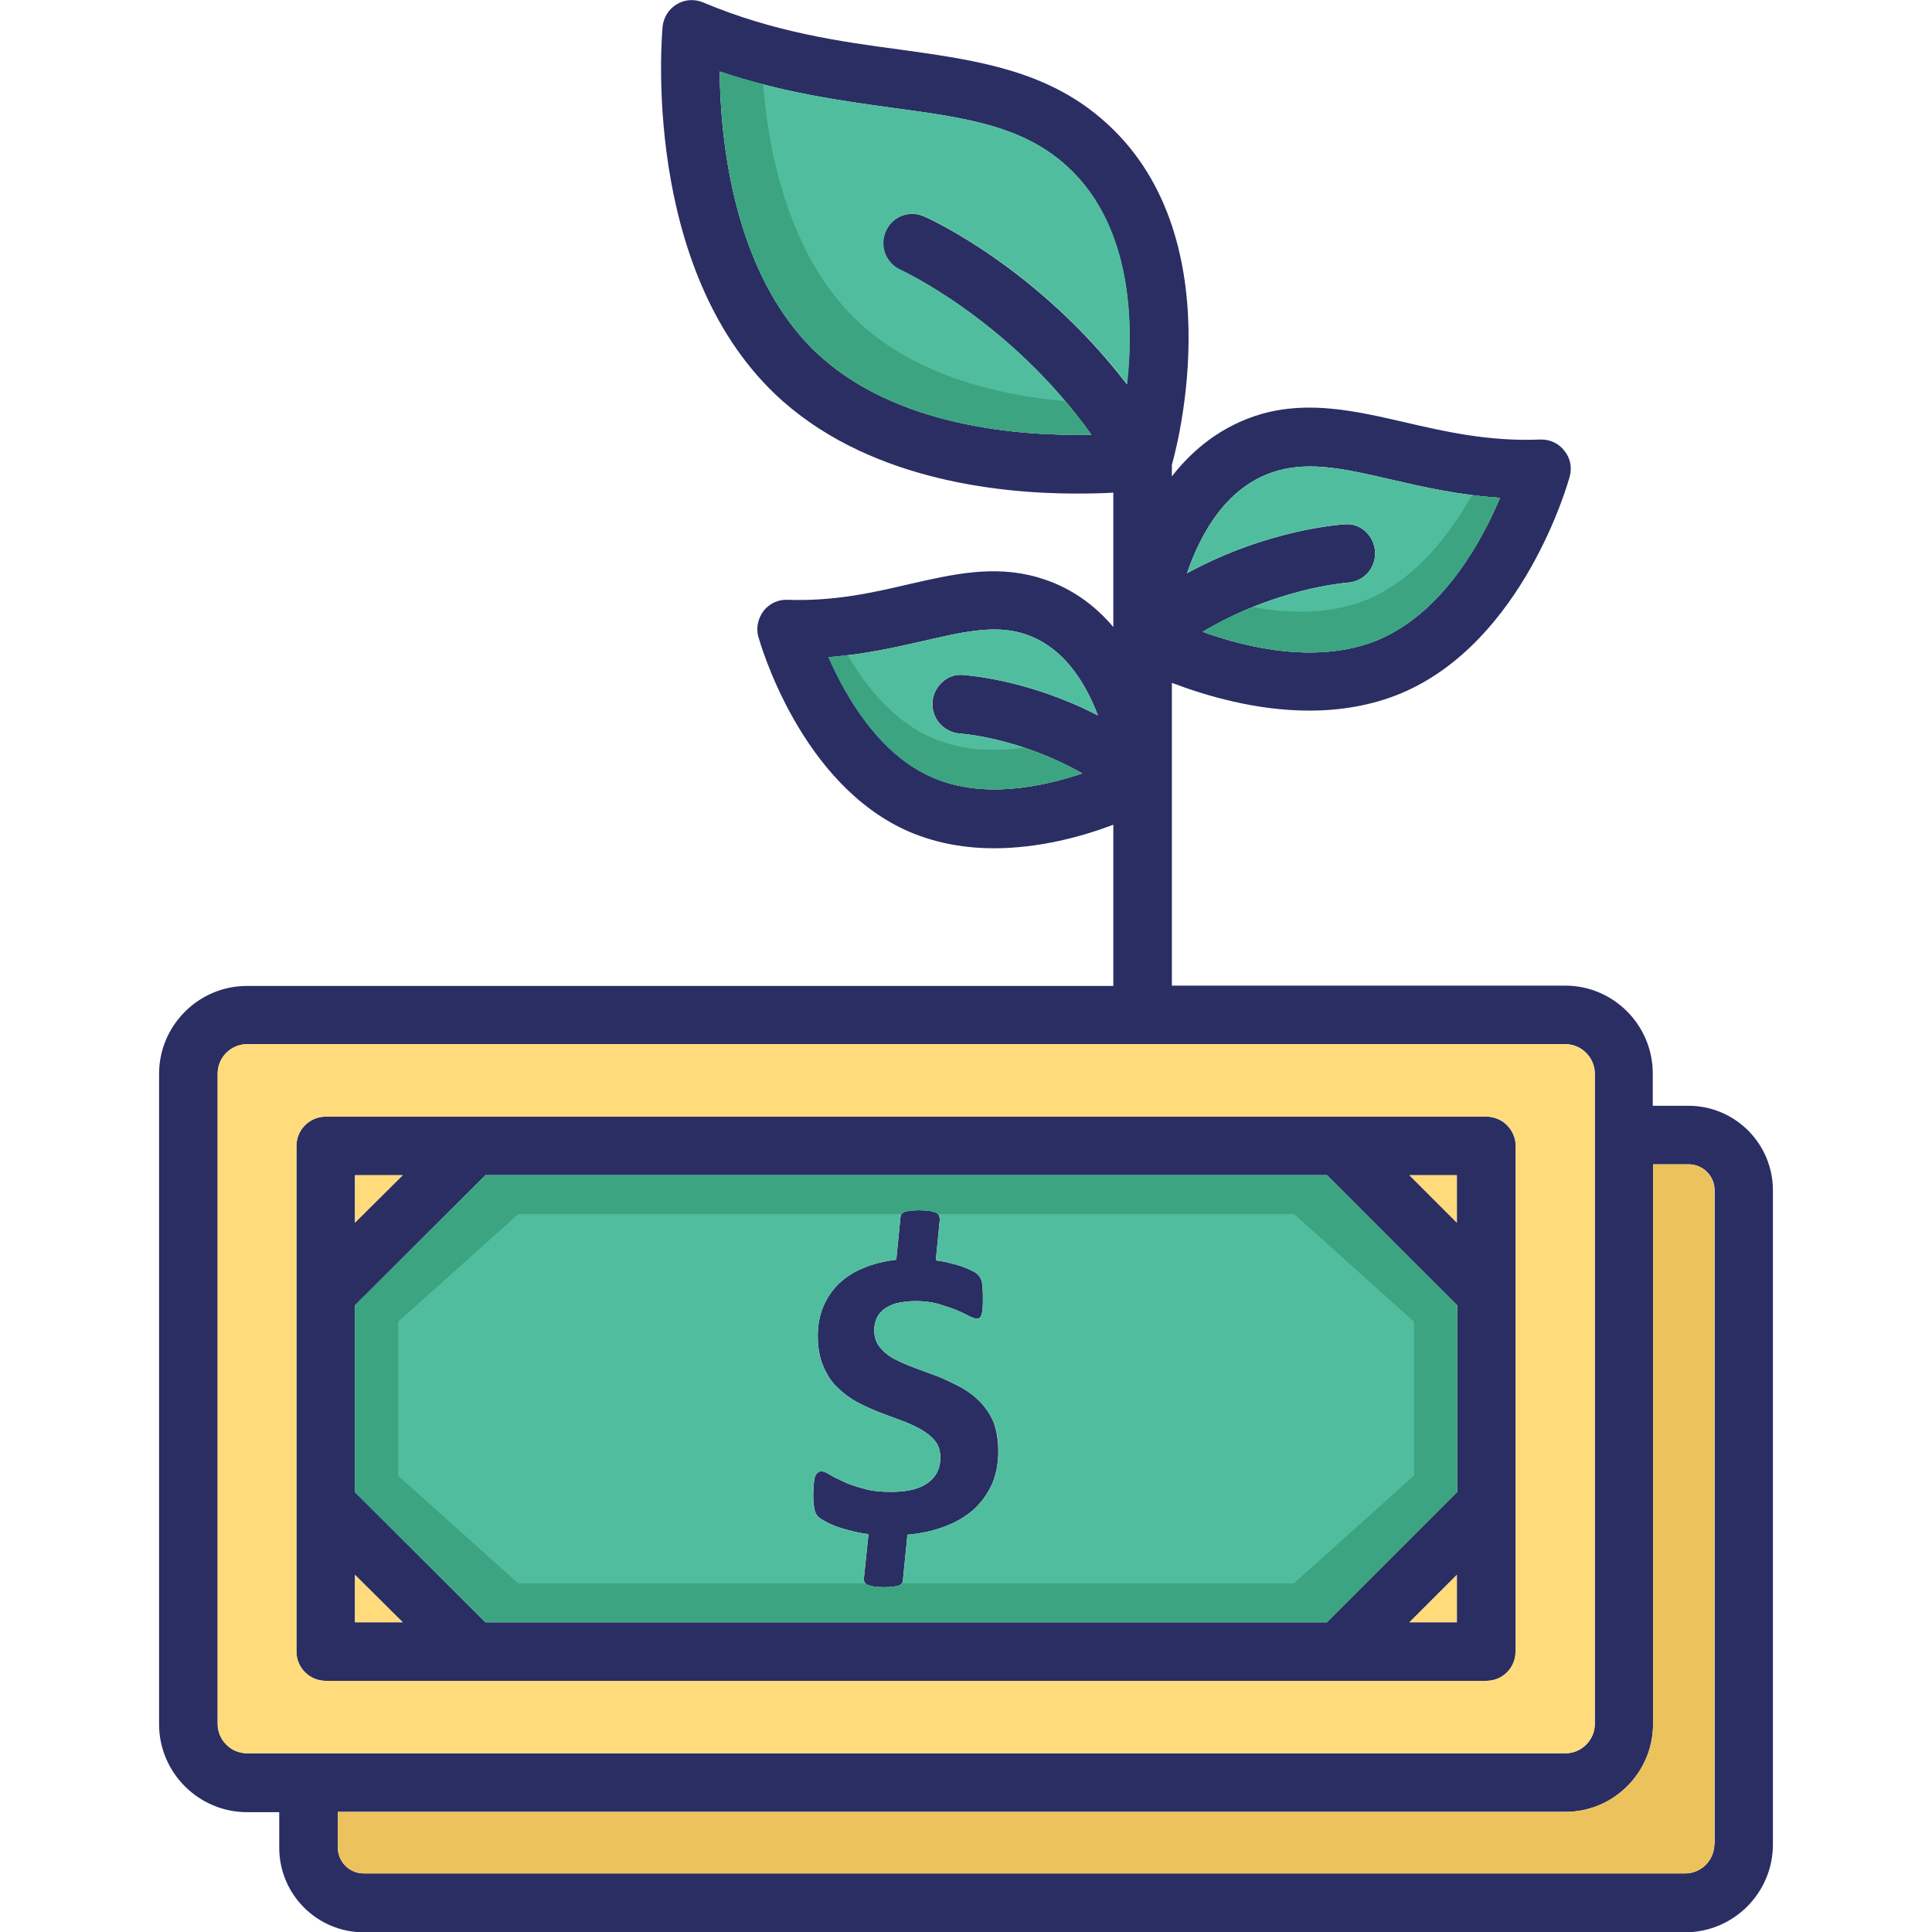
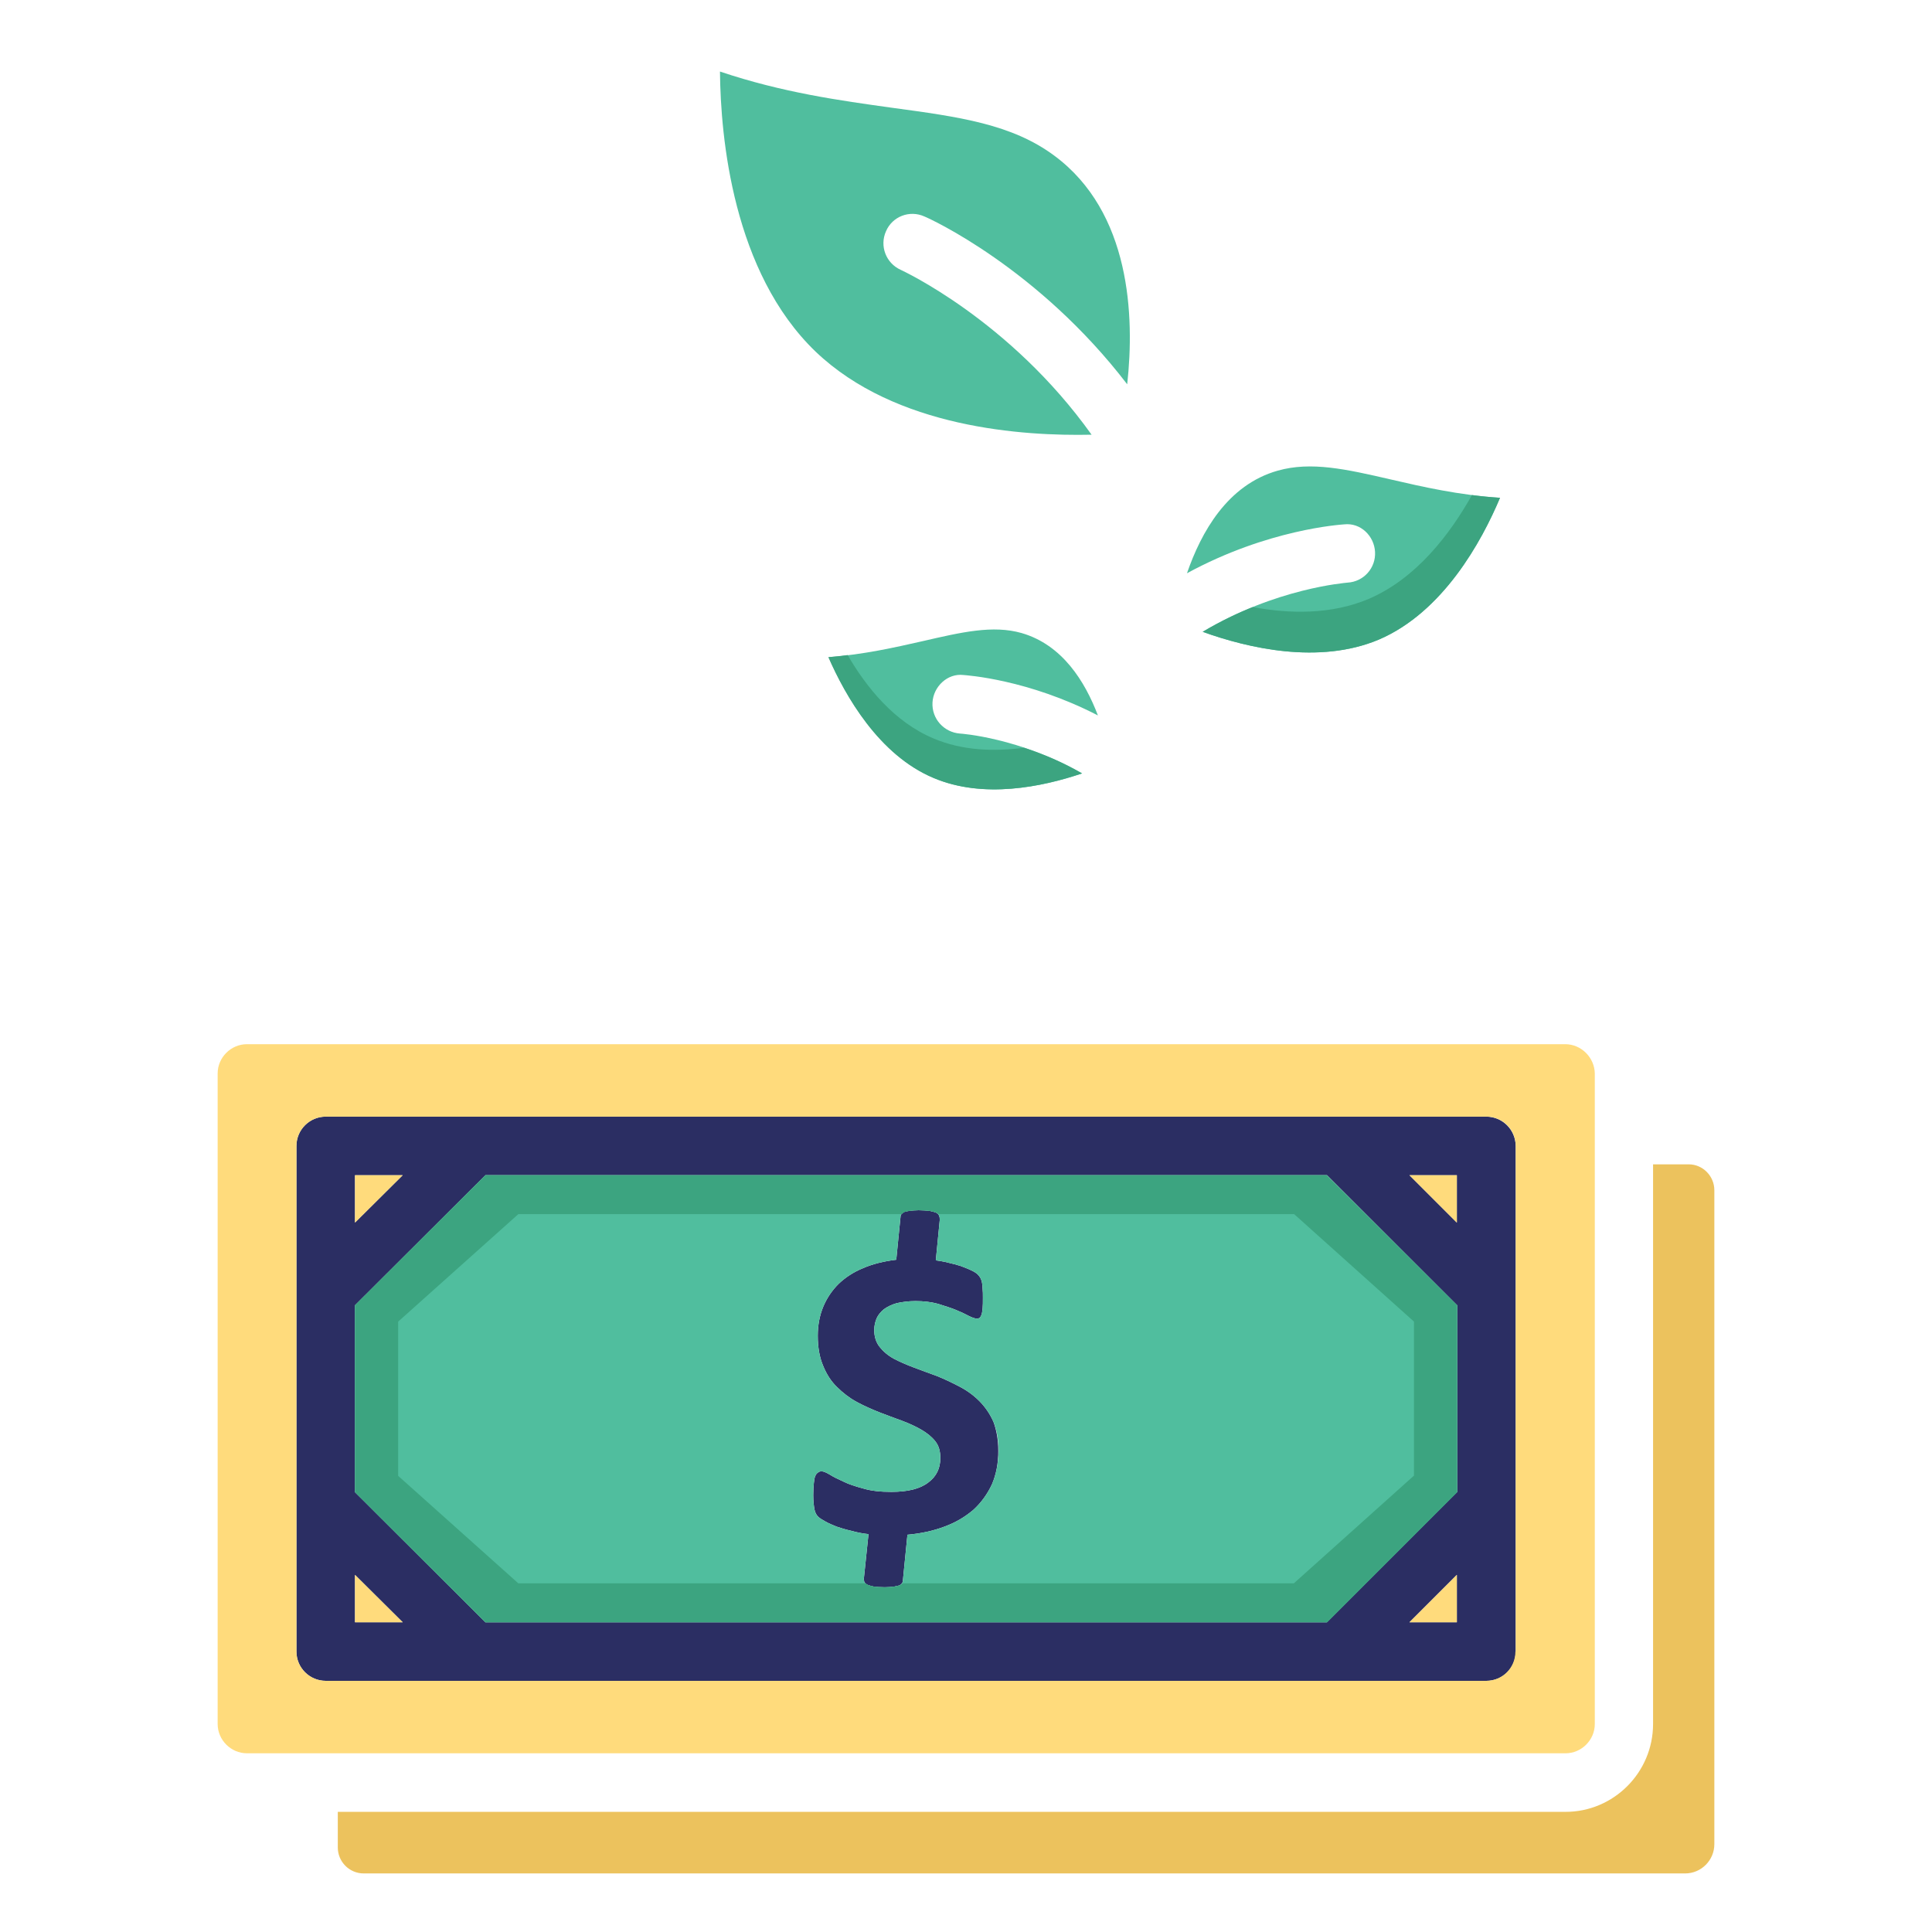
<svg xmlns="http://www.w3.org/2000/svg" width="1024" height="1024" id="Layer_1" enable-background="new 0 0 64 64" viewBox="0 0 64 64">
  <g>
    <g>
      <path d="m49.23 36.99h-38.44c-.53 0-.97.43-.97.97v16.75c0 .54.44.97.97.97h38.45c.54 0 .97-.43.97-.97v-16.75c-.01-.54-.44-.97-.98-.97zm-37.47 1.94h1.58l-1.58 1.57zm0 14.81v-1.57l1.58 1.57zm36.5 0h-1.57l1.57-1.57zm0-4.31-4.31 4.31h-27.87l-4.32-4.31v-6.19l4.32-4.31h27.88l4.31 4.31v6.19zm0-8.93-1.57-1.57h1.57z" fill="#2b2e63" />
      <path d="m33.07 48.07c0 .41-.07.77-.21 1.1-.15.32-.35.6-.61.84-.27.23-.58.42-.96.56-.37.14-.78.23-1.23.27l-.15 1.51c0 .03-.01.07-.03.1-.02.02-.05.05-.09.07-.05.01-.11.03-.18.04-.08.01-.18.02-.3.02-.15 0-.27-.01-.36-.02-.09-.02-.16-.04-.21-.06-.06-.03-.09-.06-.11-.1-.01-.05-.02-.09-.01-.14l.15-1.44c-.2-.02-.39-.06-.57-.11-.18-.04-.34-.09-.49-.14-.14-.06-.27-.11-.37-.17-.11-.06-.19-.11-.24-.16-.06-.06-.1-.14-.12-.24-.02-.11-.04-.27-.04-.47 0-.16.01-.3.02-.4s.02-.18.05-.24c.02-.05.05-.09.09-.11.03-.03.07-.04.12-.04.06 0 .15.04.27.11.11.07.27.15.45.23.18.09.4.16.66.23.27.08.57.11.93.11.54 0 .95-.1 1.22-.31.27-.2.4-.47.4-.81 0-.23-.05-.41-.17-.56-.11-.14-.27-.27-.46-.38s-.41-.21-.65-.3c-.25-.09-.49-.18-.75-.28-.25-.1-.5-.21-.74-.34s-.46-.3-.65-.49c-.2-.19-.35-.43-.46-.7-.12-.28-.18-.61-.18-1 0-.35.06-.67.18-.96s.29-.54.51-.76c.22-.21.49-.39.81-.52.32-.14.69-.23 1.1-.28l.14-1.41c0-.04.01-.07.03-.1.02-.02.05-.05.09-.07.05-.02.11-.03.18-.04.08-.01.18-.02.3-.02.14 0 .26.01.36.02.1.02.17.04.22.06.05.03.09.06.1.11.02.04.02.08.02.14l-.13 1.33c.13.02.27.04.42.08.14.03.28.07.41.11.12.05.24.09.34.14.11.05.18.1.22.14s.07.08.09.12.04.09.05.15c.01.05.02.12.02.21.01.08.01.17.01.28 0 .15 0 .27-.01.36-.01.1-.02.17-.04.22s-.04.08-.06.1c-.03.01-.05.02-.09.02-.06 0-.15-.03-.27-.09-.11-.06-.26-.13-.43-.2s-.37-.13-.59-.2c-.22-.06-.47-.09-.74-.09-.24 0-.45.03-.63.07-.17.05-.31.12-.42.2-.11.09-.19.19-.24.3-.05.12-.08.25-.08.39 0 .22.06.41.18.56s.27.28.47.39c.19.1.42.2.66.29.25.09.5.19.76.28.25.1.5.22.75.35s.47.29.66.48.35.42.47.69c.1.27.16.59.16.97z" fill="#2b2e63" />
-       <path d="m10.21 58.08h-2.03c-.53 0-.97-.44-.97-.97v-21.55c0-.53.44-.97.97-.97h43.68c.53 0 .97.44.97.97v21.55c0 .53-.44.97-.97.97h-41.64s0 0-.01 0zm46.58 3.01c0 .53-.43.97-.97.97h-43.77c-.48 0-.86-.39-.86-.86v-1.18h40.67c1.6 0 2.9-1.31 2.9-2.91v-18.54h1.18c.48 0 .86.39.86.86v21.66zm-.86-24.46h-1.18v-1.07c0-1.6-1.3-2.91-2.9-2.91h-13.03v-10.03c1.13.43 2.79.92 4.55.92 1.01 0 2.06-.16 3.06-.58 4.03-1.71 5.51-6.95 5.57-7.18.08-.29.02-.61-.18-.85-.19-.25-.49-.38-.79-.37-1.72.07-3.15-.26-4.53-.58-1.61-.37-3.13-.71-4.7-.27-1.31.38-2.27 1.16-2.98 2.07v-.38c.3-1.07 2.04-8.25-2.75-11.8-1.81-1.34-3.97-1.64-6.27-1.96-1.95-.26-4.16-.57-6.51-1.56-.28-.12-.61-.1-.87.06-.27.16-.44.44-.47.74-.03.33-.69 7.95 3.72 12.17 2.95 2.81 7.31 3.3 9.98 3.3.47 0 .89-.01 1.23-.03v4.45c-.62-.73-1.43-1.34-2.52-1.65-1.43-.41-2.8-.1-4.24.23-1.23.29-2.5.57-4.02.52-.31-.02-.61.12-.8.36-.19.25-.26.57-.18.86.06.2 1.39 4.93 5.04 6.48.91.38 1.85.53 2.77.53 1.52 0 2.95-.4 3.95-.78v5.34h-28.7c-1.6 0-2.91 1.31-2.91 2.91v21.55c0 1.6 1.31 2.91 2.91 2.91h1.07v1.18c0 1.54 1.25 2.8 2.8 2.8h43.77c1.61 0 2.91-1.31 2.91-2.91v-21.67c0-1.54-1.25-2.8-2.8-2.8zm-13.6-21.04c1.1-.31 2.26-.05 3.73.29 1.08.25 2.26.52 3.63.61-.61 1.45-1.89 3.79-4.02 4.7-1.98.83-4.33.28-5.83-.26 2.43-1.45 4.73-1.62 4.8-1.63.53-.03.94-.48.91-1.02-.03-.53-.48-.97-1.02-.91-.12.01-2.53.16-5.21 1.62.47-1.36 1.34-2.93 3.01-3.4zm-10.53 8.71c.02 0 1.96.13 4.05 1.32-1.33.45-3.27.85-4.92.15-1.81-.76-2.92-2.72-3.48-4 1.17-.09 2.18-.32 3.11-.53 1.3-.3 2.33-.54 3.28-.27 1.35.39 2.1 1.6 2.53 2.73-2.32-1.2-4.35-1.33-4.46-1.34-.52-.06-.99.38-1.02.91-.03.54.38.99.91 1.03zm5.53-11.57c-2.95-3.85-6.54-5.49-6.72-5.56-.49-.22-1.06 0-1.27.49-.22.49 0 1.06.49 1.28.04.02 3.61 1.66 6.32 5.46-2.27.05-6.49-.22-9.14-2.75-2.74-2.63-3.15-7.09-3.17-9.28 2.08.7 3.98.96 5.7 1.2 2.22.3 3.97.54 5.38 1.59 2.52 1.87 2.66 5.3 2.41 7.57z" fill="#2b2e63" />
      <path d="m31.8 24.3c.02 0 1.96.13 4.05 1.32-1.33.45-3.27.85-4.92.15-1.81-.76-2.92-2.72-3.48-4 1.17-.09 2.18-.32 3.11-.53 1.3-.3 2.33-.54 3.28-.27 1.35.39 2.1 1.6 2.53 2.73-2.32-1.2-4.35-1.33-4.46-1.34-.52-.06-.99.38-1.02.91-.03.54.38.99.91 1.03z" fill="#50be9e" />
      <path d="m49.69 16.49c-.61 1.45-1.89 3.79-4.02 4.7-1.98.83-4.33.28-5.83-.26 2.43-1.45 4.73-1.62 4.8-1.63.53-.03.94-.48.91-1.02-.03-.53-.48-.97-1.02-.91-.12.01-2.53.16-5.21 1.62.47-1.36 1.34-2.93 3.01-3.4 1.1-.31 2.26-.05 3.73.29 1.08.25 2.26.52 3.63.61z" fill="#50be9e" />
      <path d="m35.84 25.62c-1.33.45-3.27.85-4.92.15-1.81-.76-2.92-2.72-3.48-4 .22-.02.43-.04.64-.07.62 1.07 1.55 2.22 2.84 2.76.96.41 2.02.44 3 .31.59.19 1.25.46 1.92.85z" fill="#3ca480" />
      <path d="m49.69 16.49c-.61 1.45-1.89 3.79-4.02 4.7-1.98.83-4.33.28-5.83-.26.57-.34 1.13-.61 1.66-.82 1.23.23 2.61.25 3.84-.27 1.58-.68 2.69-2.14 3.42-3.44.3.04.61.07.93.09z" fill="#3ca480" />
      <path d="m29.35 7.66c-.22.49 0 1.06.49 1.28.04.02 3.61 1.66 6.32 5.46-2.27.05-6.49-.22-9.14-2.75-2.74-2.63-3.15-7.09-3.17-9.28 2.08.7 3.98.96 5.7 1.2 2.22.3 3.97.54 5.38 1.59 2.52 1.87 2.66 5.3 2.41 7.57-2.95-3.85-6.54-5.49-6.72-5.56-.49-.22-1.06 0-1.27.49z" fill="#50be9e" />
-       <path d="m36.15 14.4c-2.27.05-6.49-.22-9.14-2.75-2.74-2.63-3.15-7.09-3.17-9.28.49.16.97.3 1.44.43.19 2.35.88 5.68 3.1 7.81 1.92 1.83 4.67 2.48 6.9 2.68.3.35.59.72.87 1.11z" fill="#3ca480" />
      <path d="m56.79 39.43v21.66c0 .53-.43.97-.97.97h-43.77c-.48 0-.86-.39-.86-.86v-1.18h40.67c1.6 0 2.9-1.31 2.9-2.91v-18.54h1.18c.47 0 .85.39.85.86z" fill="#ecc25d" />
      <g fill="#ffdb7c">
        <path d="m51.85 34.59h-43.67c-.53 0-.97.44-.97.97v21.55c0 .53.44.97.97.97h2.03.01 41.64c.53 0 .97-.44.97-.97v-21.55c-.01-.53-.45-.97-.98-.97zm-1.65 20.12c0 .54-.43.97-.97.97h-38.44c-.53 0-.97-.43-.97-.97v-16.75c0-.54.44-.97.97-.97h38.45c.54 0 .97.43.97.97v16.75z" />
        <path d="m48.26 38.93v1.57l-1.57-1.57z" />
        <path d="m13.34 38.93-1.58 1.57v-1.57z" />
        <path d="m13.34 53.74h-1.58v-1.57z" />
        <path d="m48.26 52.17v1.57h-1.57z" />
      </g>
      <path d="m43.95 38.93h-27.87l-4.32 4.31v6.19l4.32 4.31h27.88l4.31-4.31v-6.19zm-11.09 10.24c-.15.32-.35.6-.61.84-.27.23-.58.42-.96.56-.37.14-.78.23-1.23.27l-.15 1.51c0 .03-.01.07-.03.1-.02.02-.05.05-.09.07-.05.01-.11.03-.18.04-.08.01-.18.02-.3.02-.15 0-.27-.01-.36-.02-.09-.02-.16-.04-.21-.06-.06-.03-.09-.06-.11-.1-.01-.05-.02-.09-.01-.14l.15-1.44c-.2-.02-.39-.06-.57-.11-.18-.04-.34-.09-.49-.14-.14-.06-.27-.11-.37-.17-.11-.06-.19-.11-.24-.16-.06-.06-.1-.14-.12-.24-.02-.11-.04-.27-.04-.47 0-.16.01-.3.02-.4s.02-.18.05-.24c.02-.05.05-.09.09-.11.03-.03.07-.04.12-.04.06 0 .15.04.27.11.11.07.27.15.45.23.18.09.4.16.66.23.27.08.57.11.93.11.54 0 .95-.1 1.22-.31.27-.2.4-.47.4-.81 0-.23-.05-.41-.17-.56-.11-.14-.27-.27-.46-.38s-.41-.21-.65-.3c-.25-.09-.49-.18-.75-.28-.25-.1-.5-.21-.74-.34s-.46-.3-.65-.49c-.2-.19-.35-.43-.46-.7-.12-.28-.18-.61-.18-1 0-.35.06-.67.18-.96s.29-.54.51-.76c.22-.21.49-.39.81-.52.32-.14.69-.23 1.1-.28l.14-1.41c0-.04.01-.07.03-.1.02-.02.05-.05.09-.07.05-.02.11-.03.18-.04.08-.01.18-.02.3-.02.14 0 .26.01.36.02.1.02.17.04.22.06.05.03.09.06.1.11.02.04.02.08.02.14l-.13 1.33c.13.02.27.04.42.08.14.03.28.07.41.11.12.05.24.09.34.14.11.05.18.1.22.14s.07.08.09.12.04.09.05.15c.01.05.02.12.02.21.01.08.01.17.01.28 0 .15 0 .27-.01.36-.01.1-.02.17-.04.22s-.04.08-.06.1c-.03.01-.05.02-.09.02-.06 0-.15-.03-.27-.09-.11-.06-.26-.13-.43-.2s-.37-.13-.59-.2c-.22-.06-.47-.09-.74-.09-.24 0-.45.03-.63.07-.17.05-.31.12-.42.2-.11.09-.19.19-.24.3-.05.12-.08.25-.08.39 0 .22.06.41.18.56s.27.28.47.39c.19.1.42.2.66.29.25.09.5.19.76.28.25.1.5.22.75.35s.47.29.66.48.35.42.47.69c.11.27.17.59.17.97-.01.41-.08.77-.22 1.1z" fill="#50be9e" />
      <path d="m43.95 38.93h-27.87l-4.32 4.31v6.19l4.32 4.31h27.88l4.31-4.31v-6.19zm2.88 9.96-3.97 3.56h-12.97c-.02.02-.05.05-.09.07-.05.01-.11.03-.18.04-.08.01-.18.02-.3.02-.15 0-.27-.01-.36-.02-.09-.02-.16-.04-.21-.06-.03-.02-.05-.03-.07-.05h-11.51l-3.98-3.56v-5.11l3.98-3.56h12.7c.02-.02.05-.05.09-.07.05-.02.11-.03.18-.04.08-.01.18-.02.3-.02.14 0 .26.01.36.02.1.02.17.04.22.06.03.01.05.03.07.05h11.78l3.97 3.56v5.11z" fill="#3ca480" />
    </g>
  </g>
</svg>